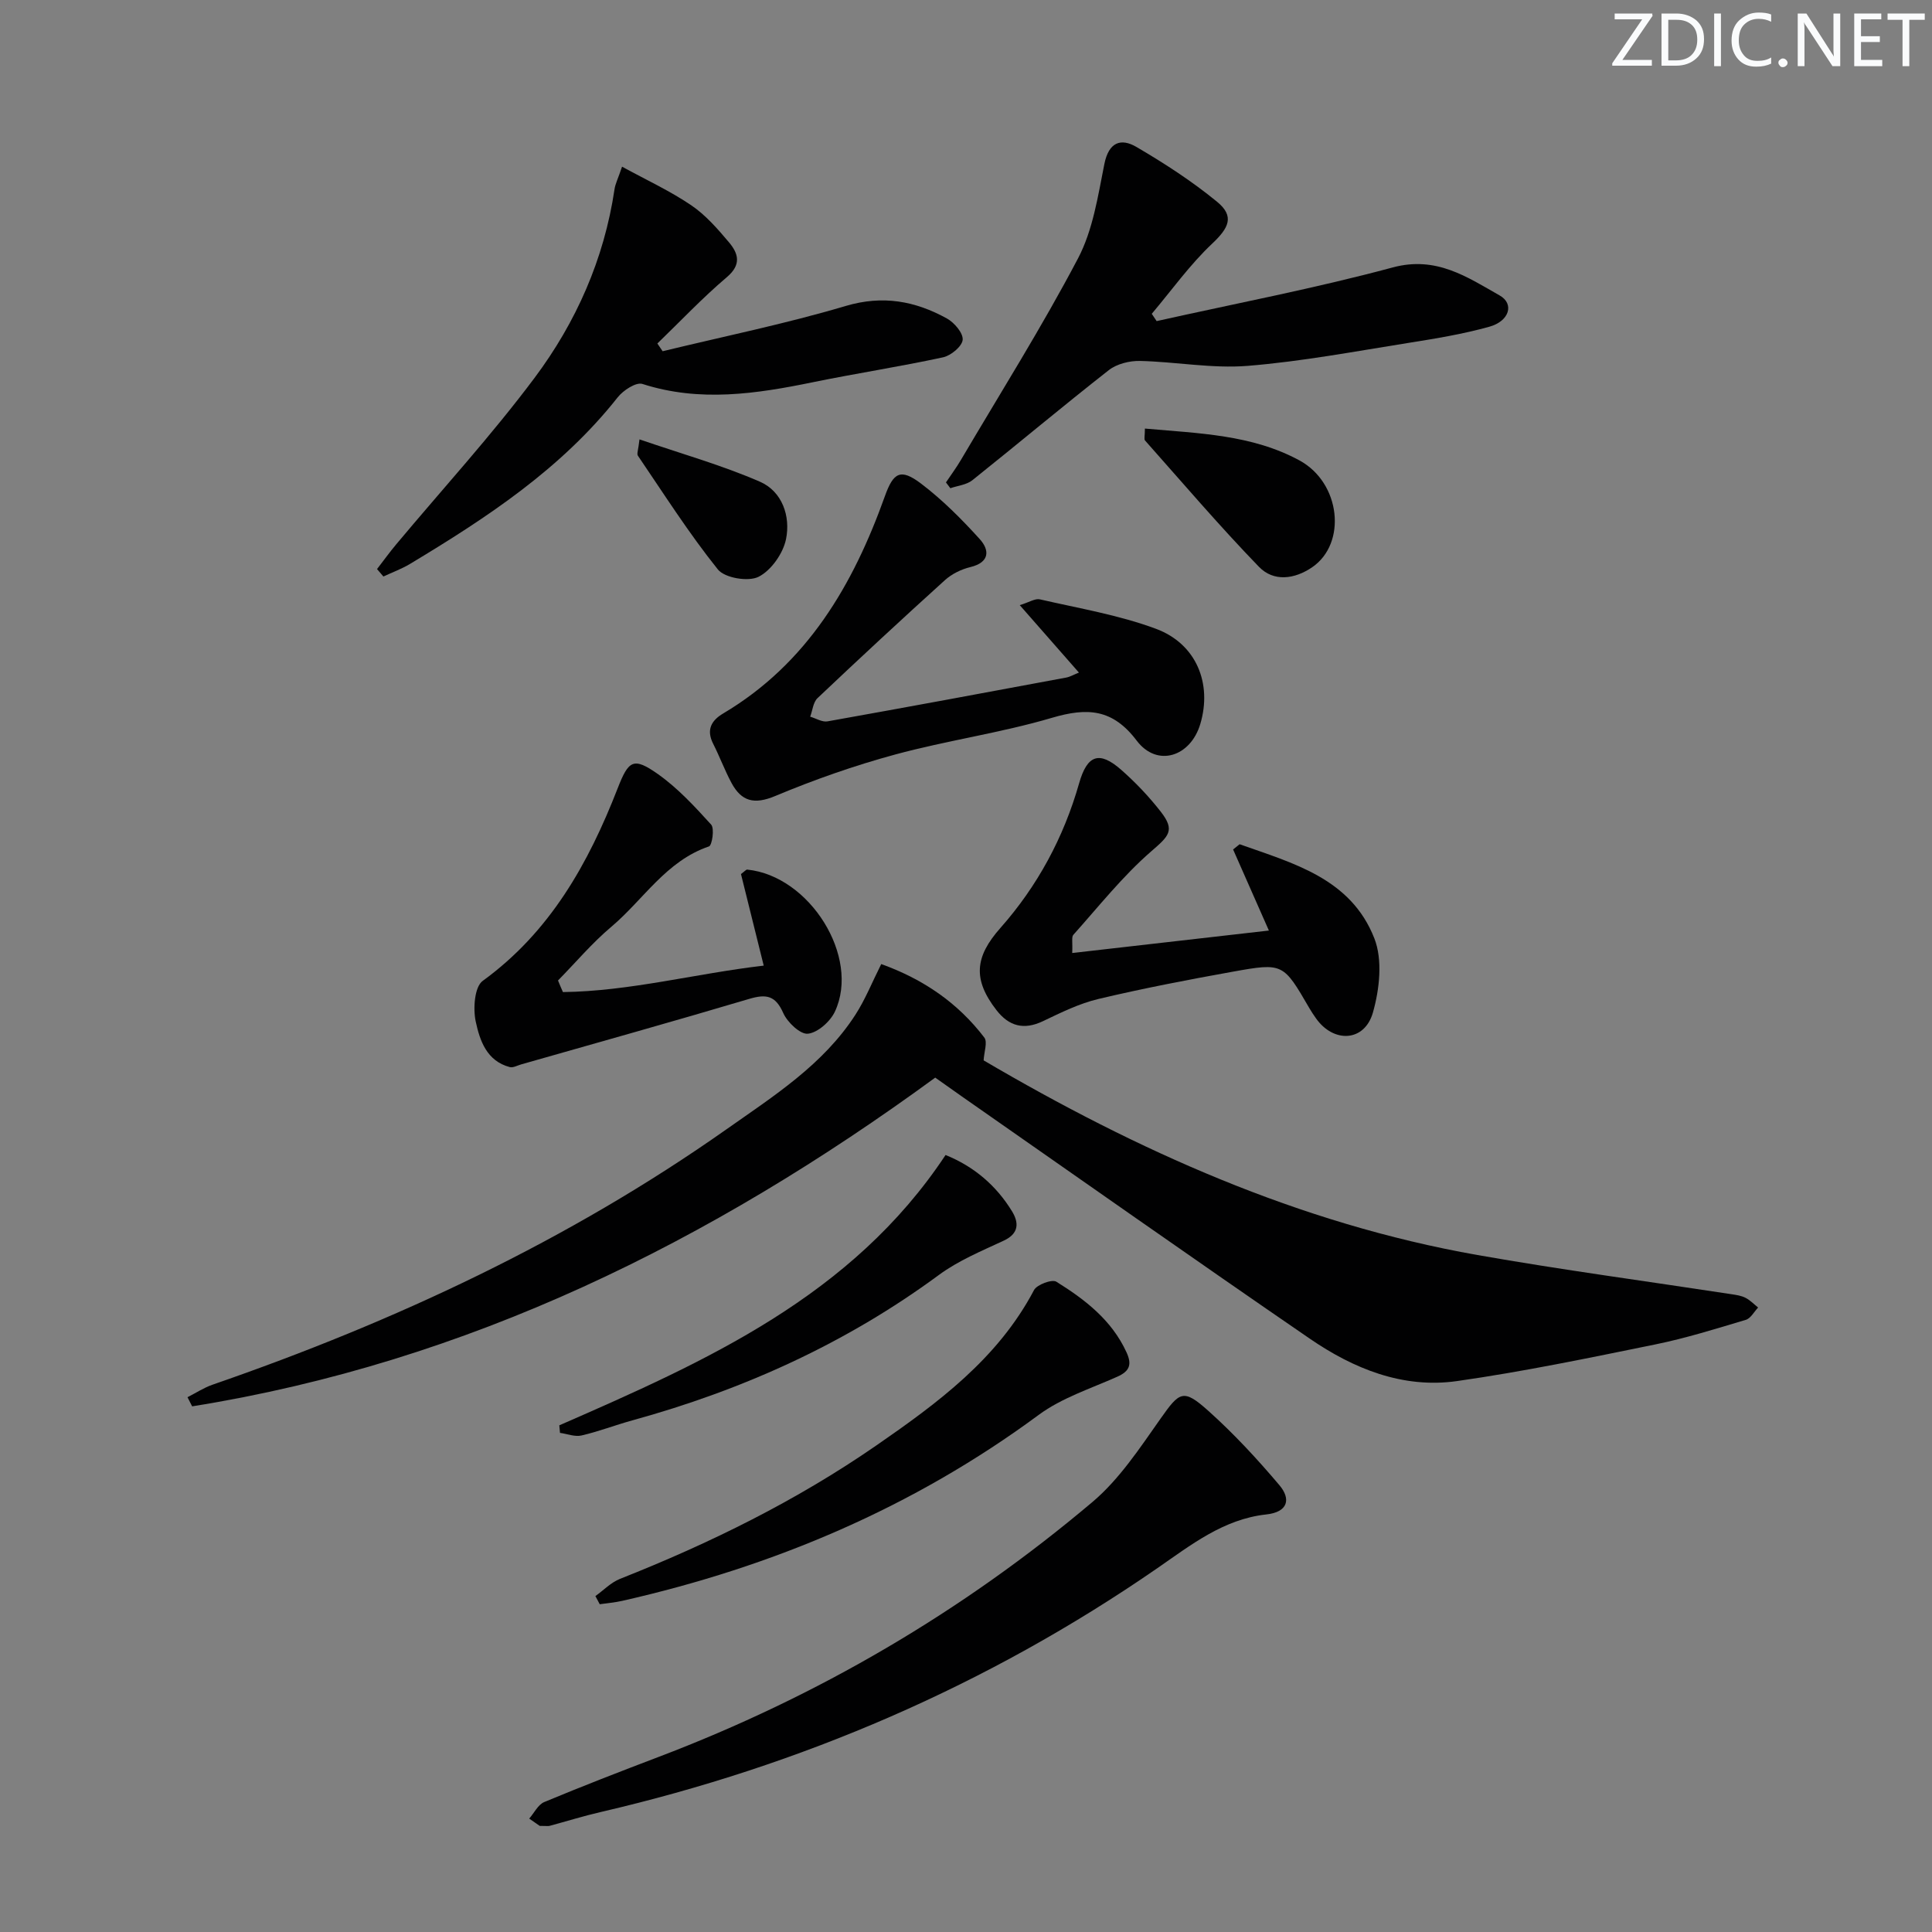
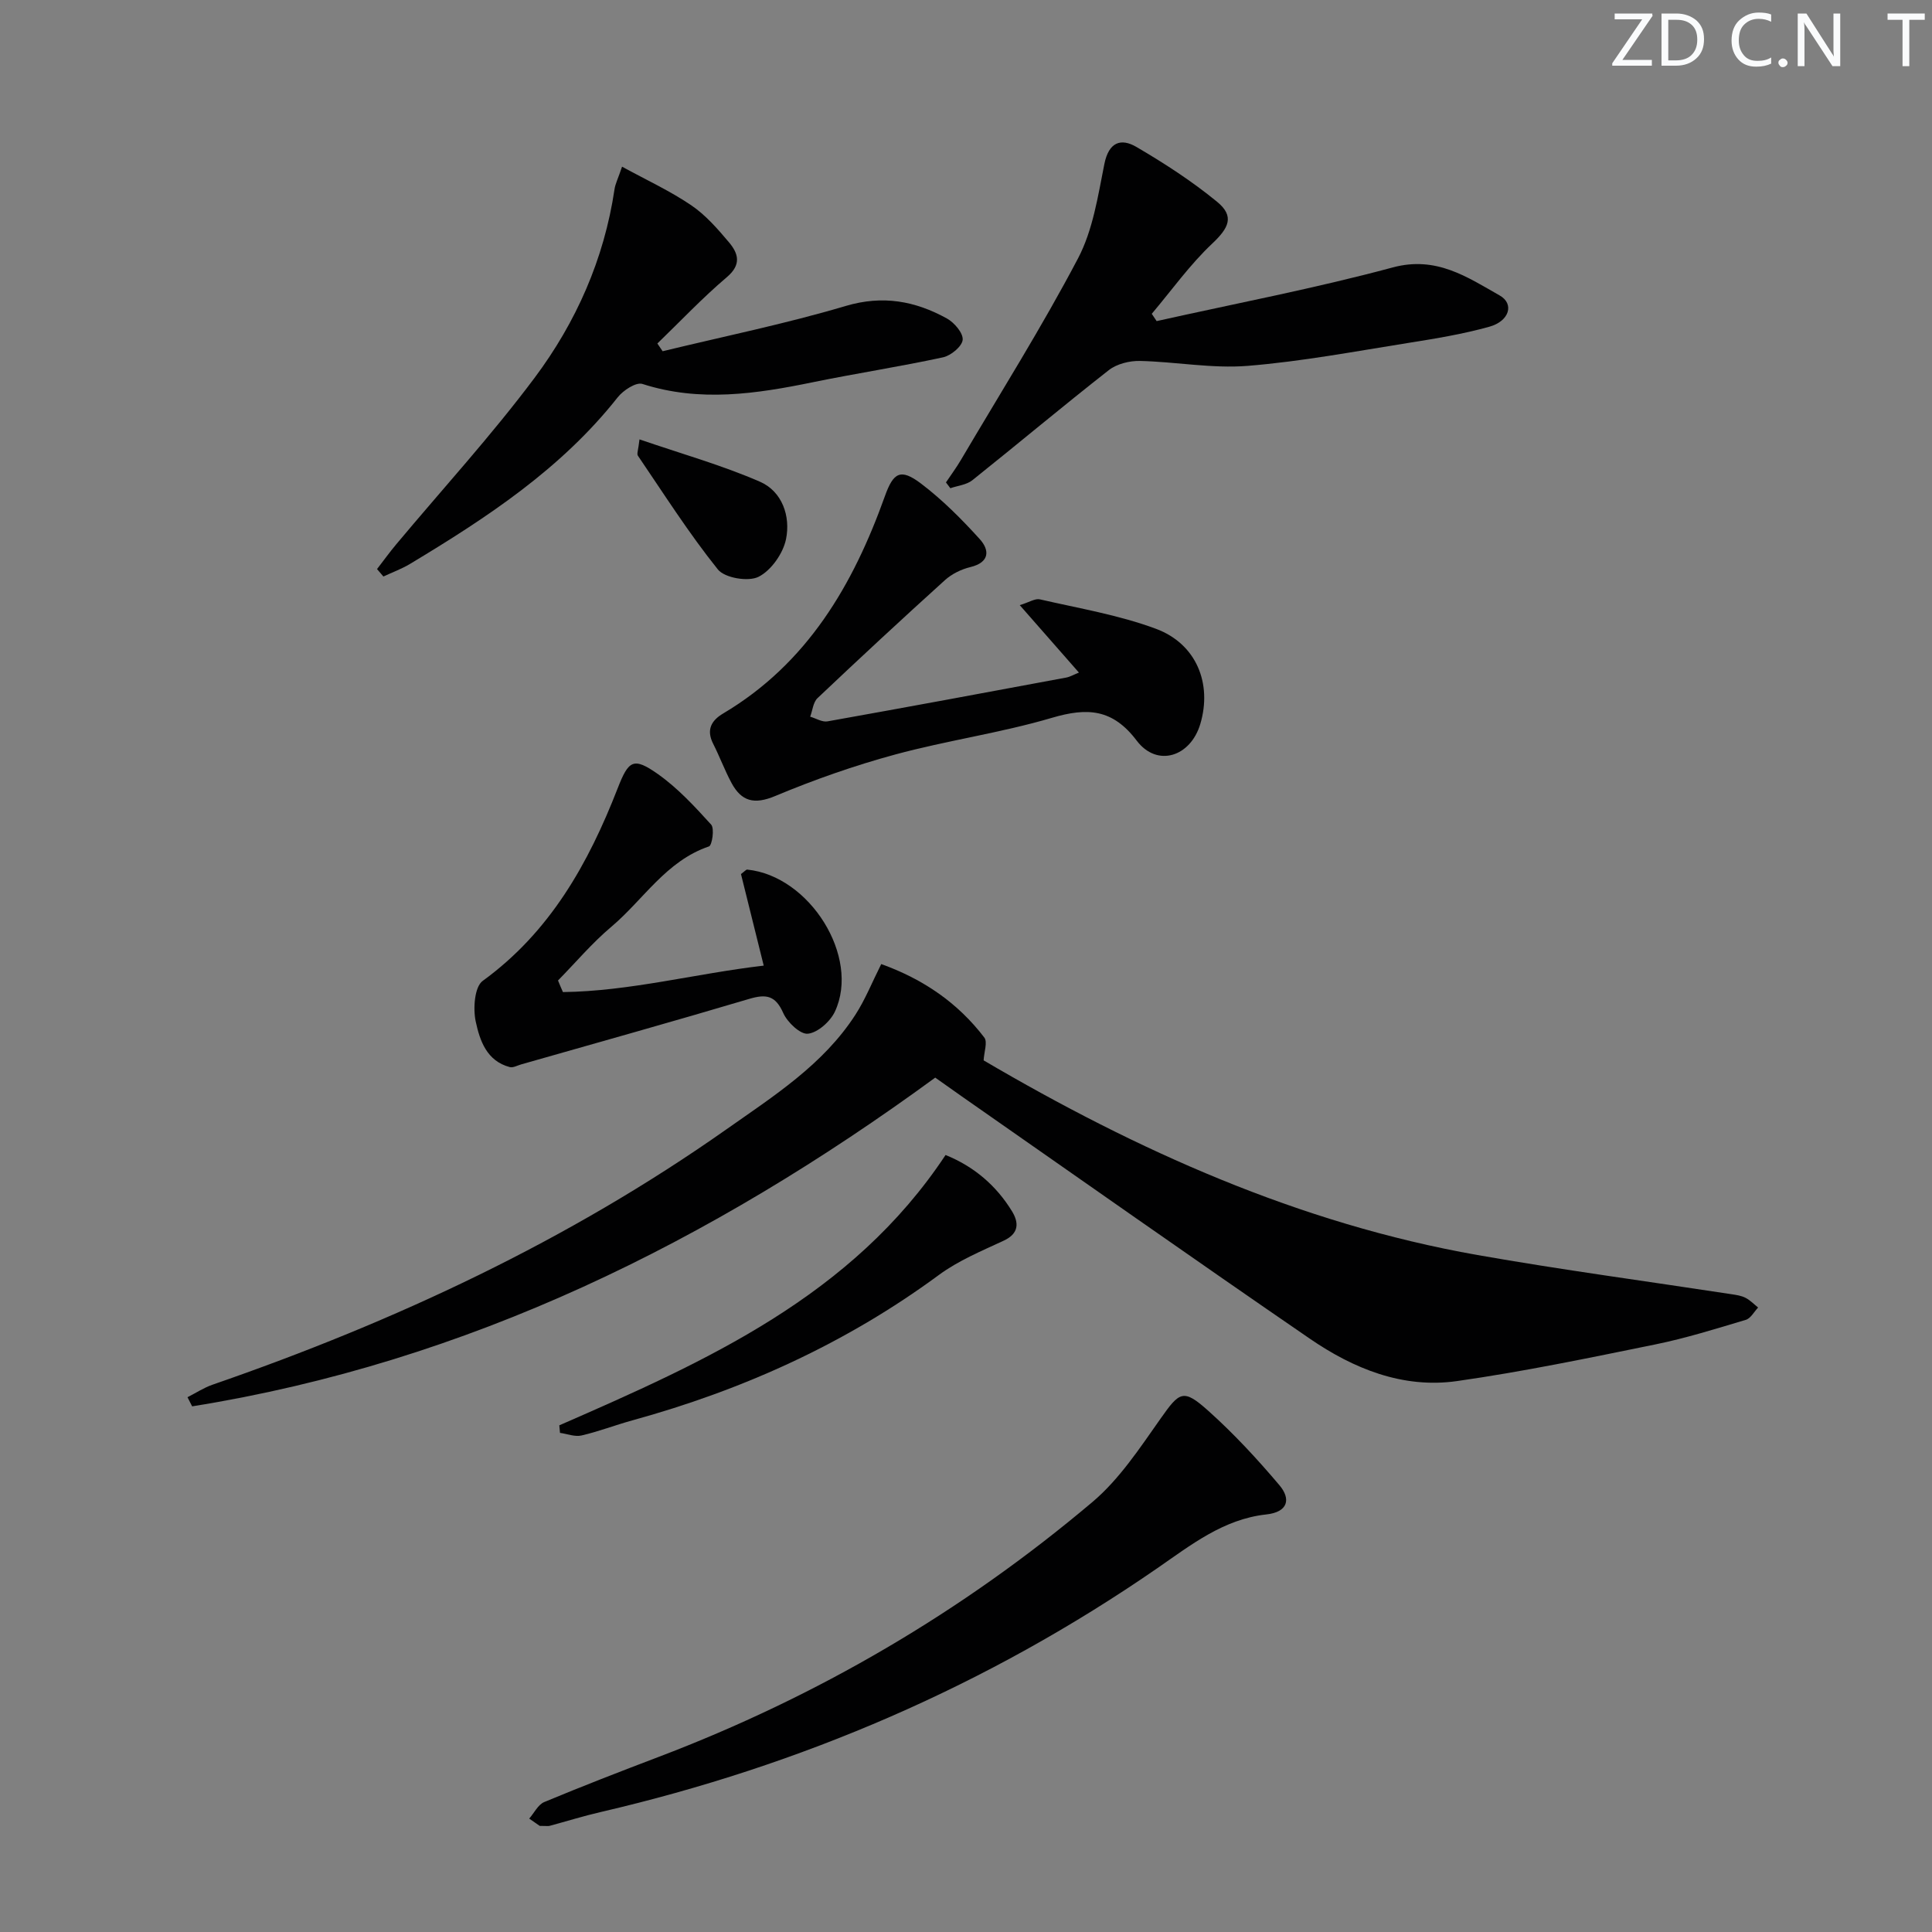
<svg xmlns="http://www.w3.org/2000/svg" enable-background="new 0 0 400 400" viewBox="0 0 400 400">
  <rect x="0" y="0" width="400" height="400" fill="#808080" stroke="none" />
  <path d="m342.2 3.2-6.3 9.2h6.1v1.2h-8.2v-.5l6.2-9.1h-5.7v-1.2h7.8v.4z" fill="#fafbfc" />
  <path d="m344 13.7v-10.9h3.1c1.6 0 3 .5 4.1 1.4 1.1 1 1.6 2.2 1.6 3.9s-.5 3-1.6 4-2.5 1.5-4.2 1.5h-3zm1.4-9.6v8.4h1.6c1.4 0 2.5-.4 3.2-1.1.8-.8 1.2-1.8 1.2-3.2s-.4-2.4-1.2-3.1-1.8-1-3.1-1z" fill="#fafbfc" />
-   <path d="m356.3 2.8v10.9h-1.4v-10.9z" fill="#fafbfc" />
  <path d="m366.6 13.2c-.8.4-1.8.6-3 .6-1.6 0-2.8-.5-3.7-1.5s-1.4-2.3-1.4-3.9c0-1.7.5-3.2 1.6-4.2s2.4-1.6 4-1.6c1 0 1.9.1 2.6.4v1.5c-.8-.4-1.6-.6-2.6-.6-1.2 0-2.2.4-3 1.2s-1.1 1.9-1.1 3.3c0 1.3.4 2.3 1.1 3.1s1.6 1.1 2.8 1.1c1.1 0 2-.2 2.8-.7v1.3z" fill="#fafbfc" />
  <path d="m368.2 13c0-.3.1-.5.3-.6.2-.2.4-.3.6-.3.3 0 .5.1.7.3s.3.4.3.6-.1.5-.3.6c-.2.2-.4.3-.7.3s-.5-.1-.6-.3c-.2-.2-.3-.4-.3-.6z" fill="#fafbfc" />
  <path d="m381.1 13.7h-1.7l-5.5-8.4c-.2-.2-.3-.5-.4-.7 0 .2.1.8.1 1.5v7.6h-1.4v-10.9h1.8l5.3 8.3c.3.4.4.6.4.8 0-.3-.1-.8-.1-1.6v-7.5h1.4v10.9z" fill="#fafbfc" />
-   <path d="m389.7 13.7h-5.8v-10.9h5.6v1.2h-4.2v3.5h3.9v1.2h-3.9v3.7h4.4z" fill="#fafbfc" />
  <path d="m398.4 4.1h-3.1v9.6h-1.4v-9.6h-3.1v-1.3h7.7v1.3z" fill="#fafbfc" />
  <g fill="#010102">
    <path d="m193.63 223.11c-46.51 34-96.77 58.92-153.85 68.06-.32-.63-.64-1.26-.96-1.89 1.73-.88 3.38-1.97 5.2-2.6 37.74-13.06 73.66-29.82 106.4-52.88 9.75-6.87 20.02-13.37 26.69-23.72 2.04-3.16 3.45-6.72 5.34-10.48 8.76 3.15 15.88 8.06 21.34 15.21.71.93-.05 2.97-.14 4.73 31.65 18.58 65.28 33.78 102.25 40.3 17.48 3.08 35.09 5.43 52.64 8.12.98.15 2.01.3 2.87.75.95.49 1.74 1.32 2.59 2-.84.88-1.53 2.24-2.55 2.55-6.2 1.85-12.41 3.8-18.74 5.09-13.64 2.78-27.3 5.63-41.07 7.59-11.21 1.59-21.42-2.57-30.5-8.81-24.14-16.56-48.07-33.43-72.08-50.18-1.63-1.16-3.25-2.31-5.43-3.84z" />
    <path d="m111.74 378.03c-.25-.17-1.21-.84-2.17-1.51 1.02-1.17 1.82-2.88 3.1-3.42 7.82-3.26 15.72-6.32 23.64-9.33 32.94-12.52 62.97-30.08 89.86-52.79 5.59-4.72 9.83-11.2 14.12-17.28 3.93-5.56 4.67-6.27 9.86-1.62 5.28 4.72 10.14 9.98 14.72 15.39 2.46 2.9 1.8 5.59-2.7 6.08-8.86.96-15.64 6.35-22.56 11.13-35.18 24.29-73.71 40.84-115.28 50.49-3.55.82-7.04 1.91-10.56 2.86-.31.07-.67 0-2.03 0z" />
    <path d="m78.06 117.82c1.32-1.71 2.59-3.47 3.98-5.13 9.58-11.46 19.7-22.51 28.63-34.45 8.61-11.51 14.41-24.6 16.56-39.06.16-1.11.71-2.16 1.56-4.67 5.05 2.76 9.93 5.01 14.31 7.98 2.98 2.02 5.47 4.88 7.82 7.67 1.93 2.29 2.66 4.6-.43 7.22-5.05 4.28-9.62 9.13-14.39 13.74.36.53.73 1.07 1.09 1.6 12.65-3.07 25.43-5.67 37.89-9.37 7.71-2.29 14.4-1.03 20.97 2.59 1.53.85 3.39 3.02 3.26 4.42-.13 1.36-2.43 3.27-4.07 3.62-8.91 1.93-17.93 3.31-26.86 5.14-11.78 2.42-23.48 4.2-35.38.37-1.31-.42-3.98 1.33-5.12 2.78-11.69 14.81-27.1 24.92-42.97 34.47-1.74 1.05-3.68 1.75-5.53 2.62-.45-.52-.88-1.03-1.32-1.54z" />
    <path d="m223.38 139.25c-4.04-4.61-7.82-8.92-12.25-13.96 1.96-.6 3.18-1.43 4.17-1.2 8.06 1.86 16.33 3.23 24.04 6.1 8.39 3.13 11.64 11.35 9.18 19.67-2.02 6.84-8.95 9.06-13.17 3.49-5-6.61-10.22-6.89-17.54-4.74-10.64 3.14-21.74 4.69-32.46 7.6-8.45 2.29-16.78 5.22-24.86 8.6-4.35 1.82-6.98 1.11-9.04-2.71-1.41-2.63-2.45-5.45-3.8-8.12-1.45-2.86-.4-4.8 2.07-6.26 17.43-10.35 26.92-26.62 33.5-45.03 1.75-4.88 3.24-5.78 7.48-2.56 4.42 3.35 8.41 7.36 12.14 11.48 2.06 2.27 2.11 4.82-1.94 5.8-1.87.45-3.84 1.41-5.26 2.7-8.89 8.04-17.68 16.19-26.38 24.43-.91.86-1.03 2.54-1.52 3.84 1.2.35 2.49 1.17 3.59.97 16.49-2.94 32.96-6 49.43-9.07.76-.14 1.45-.56 2.62-1.03z" />
    <path d="m239.47 66.48c16.31-3.64 32.76-6.77 48.88-11.11 9.01-2.43 15.39 1.98 22.14 5.8 3.08 1.74 2 5.32-2.12 6.47-5.41 1.51-11 2.44-16.56 3.32-11.15 1.77-22.28 3.88-33.51 4.79-7.34.59-14.84-.85-22.27-1.02-2.16-.05-4.8.6-6.46 1.9-9.53 7.46-18.8 15.25-28.26 22.8-1.19.95-3.02 1.12-4.55 1.65-.3-.4-.61-.8-.91-1.2 1.04-1.55 2.15-3.05 3.1-4.66 8.17-13.86 16.76-27.5 24.24-41.72 3.09-5.87 4.13-12.92 5.46-19.56.91-4.5 3.4-5.41 6.63-3.52 5.81 3.4 11.53 7.11 16.72 11.37 3.66 3.01 2.39 5.42-1.02 8.64-4.63 4.36-8.39 9.65-12.52 14.54.35.51.68 1.01 1.01 1.51z" />
-     <path d="m221.99 197.31c13.76-1.57 26.88-3.07 40.72-4.65-2.58-5.86-5-11.33-7.41-16.79.45-.36.9-.72 1.35-1.08 11.03 3.93 23.02 7.04 27.89 19.48 1.75 4.45 1.08 10.53-.29 15.36-1.73 6.09-8.14 6.39-11.8 1.19-.48-.68-.94-1.37-1.36-2.09-5.4-9.29-5.42-9.43-15.86-7.55-9.3 1.67-18.6 3.46-27.79 5.64-3.98.94-7.77 2.82-11.5 4.6-3.98 1.9-7.06 1.04-9.64-2.29-4.94-6.37-4.46-11.04.81-16.99 7.7-8.7 13.11-18.74 16.31-29.97 1.68-5.91 4.19-6.76 8.71-2.79 2.98 2.62 5.76 5.55 8.2 8.68 3.03 3.89 1.66 5.04-1.98 8.2-5.92 5.14-10.86 11.4-16.12 17.28-.42.44-.13 1.55-.24 3.77z" />
    <path d="m116.55 205.4c13.91-.18 27.42-3.83 41.57-5.48-1.69-6.81-3.23-13.01-4.71-18.96.78-.57 1.06-.94 1.29-.92 12.95 1.3 23.45 18.07 18.16 29.4-.96 2.05-3.54 4.35-5.58 4.58-1.59.18-4.27-2.37-5.12-4.29-1.6-3.61-3.5-3.97-7.01-2.93-15.71 4.67-31.49 9.08-47.24 13.57-.79.22-1.67.74-2.36.56-4.8-1.25-6.22-5.53-7.06-9.45-.57-2.66-.25-7.17 1.45-8.4 13.96-10.14 21.88-24.31 27.93-39.84 2.27-5.83 3.26-6.57 8.38-2.95 4.09 2.9 7.6 6.7 10.99 10.44.72.8.19 4.29-.45 4.51-8.88 3.01-13.57 11.03-20.22 16.64-3.98 3.35-7.38 7.39-11.04 11.12.32.8.67 1.6 1.02 2.4z" />
-     <path d="m123.27 330.45c1.7-1.21 3.23-2.83 5.11-3.57 18.61-7.36 36.47-16.16 52.96-27.55 12.76-8.82 25.23-17.98 32.74-32.23.6-1.14 3.73-2.29 4.62-1.74 5.94 3.7 11.47 7.94 14.53 14.62 1.16 2.52.67 3.9-1.9 5.05-5.51 2.46-11.5 4.38-16.27 7.9-25.97 19.18-54.93 31.42-86.24 38.51-1.52.35-3.1.47-4.65.7-.29-.57-.59-1.13-.9-1.69z" />
    <path d="m115.8 295.1c30.36-13.27 60.59-26.7 79.97-55.97 5.88 2.38 10.48 6.3 13.76 11.66 1.42 2.33 1.49 4.58-1.71 6.07-4.59 2.14-9.4 4.13-13.44 7.11-19.24 14.17-40.56 23.8-63.49 30.11-3.52.97-6.94 2.3-10.49 3.12-1.37.32-2.96-.33-4.46-.54-.04-.52-.09-1.04-.14-1.56z" />
-     <path d="m237.04 88.73c11.14 1 22.15 1.24 32.01 6.6 8.53 4.64 9.84 17.15 2.64 22.1-3.67 2.52-8 3.06-11.04-.08-8.16-8.43-15.79-17.38-23.59-26.16-.23-.27-.02-.95-.02-2.46z" />
    <path d="m132.4 90.97c8.68 2.98 17.04 5.33 24.93 8.76 4.62 2.01 6.37 7.15 5.41 11.88-.6 2.96-3.07 6.49-5.69 7.81-2.12 1.07-7.01.25-8.43-1.53-5.99-7.47-11.15-15.6-16.55-23.54-.27-.39.09-1.2.33-3.38z" />
  </g>
</svg>